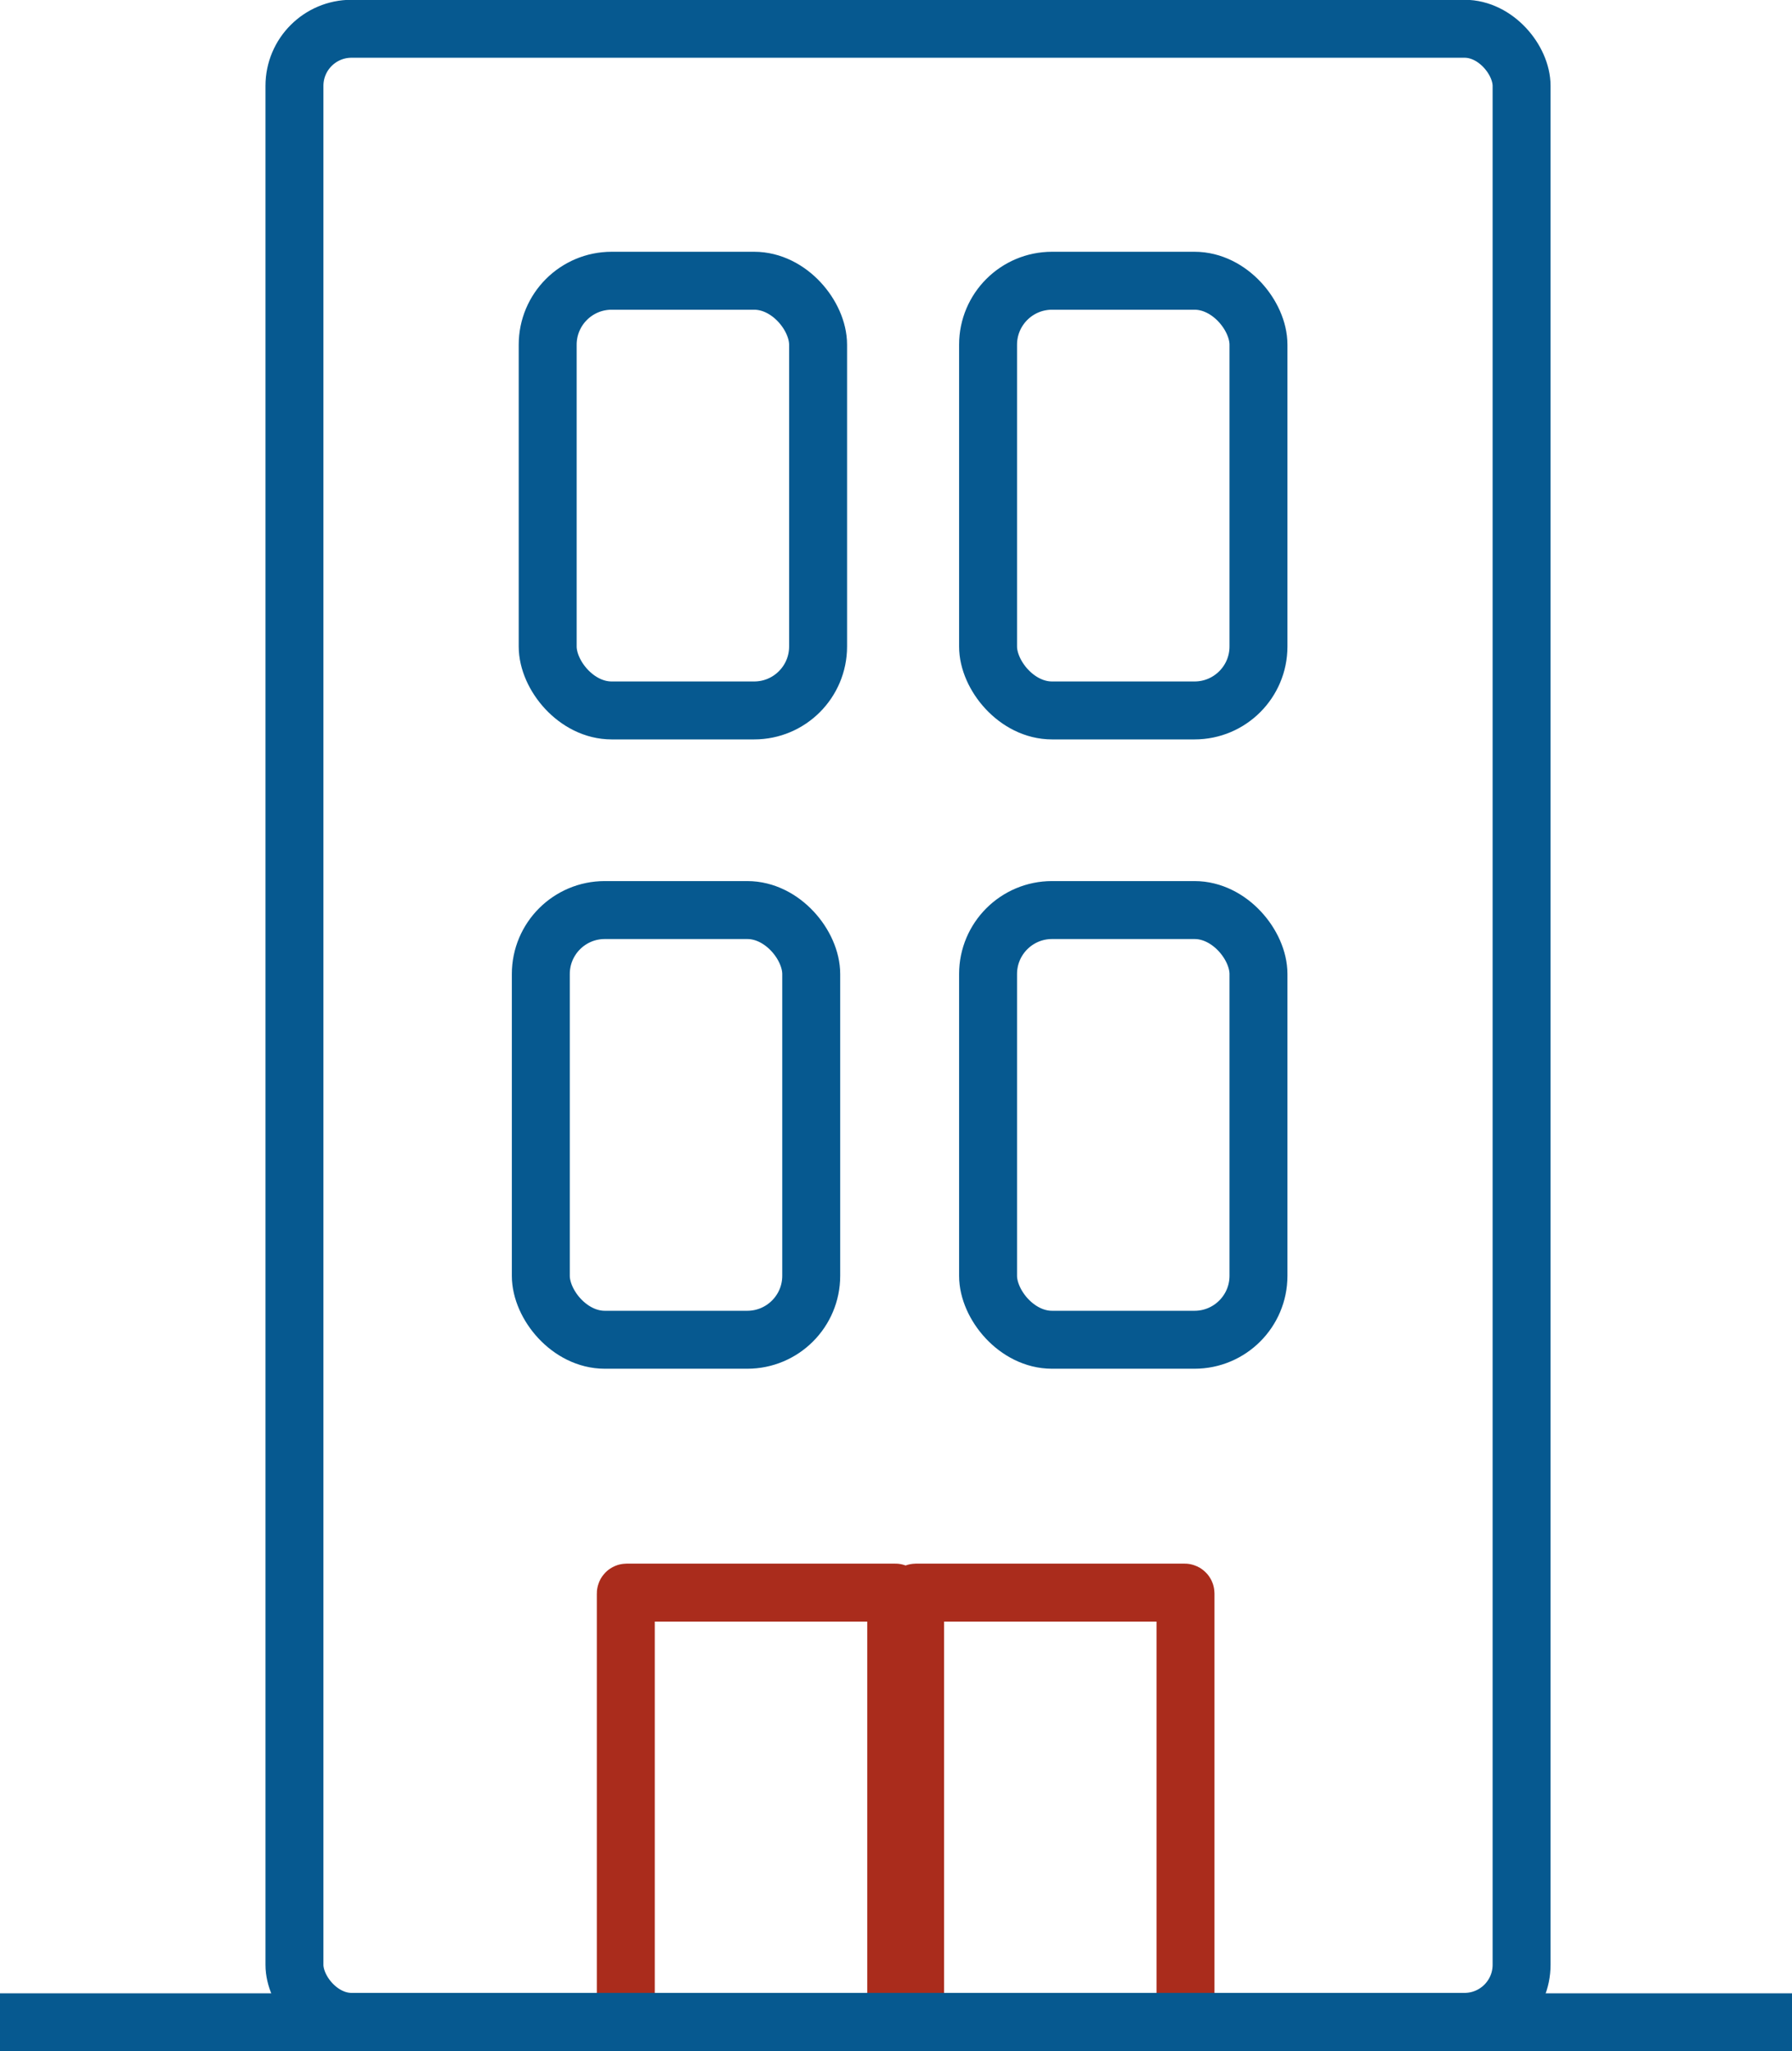
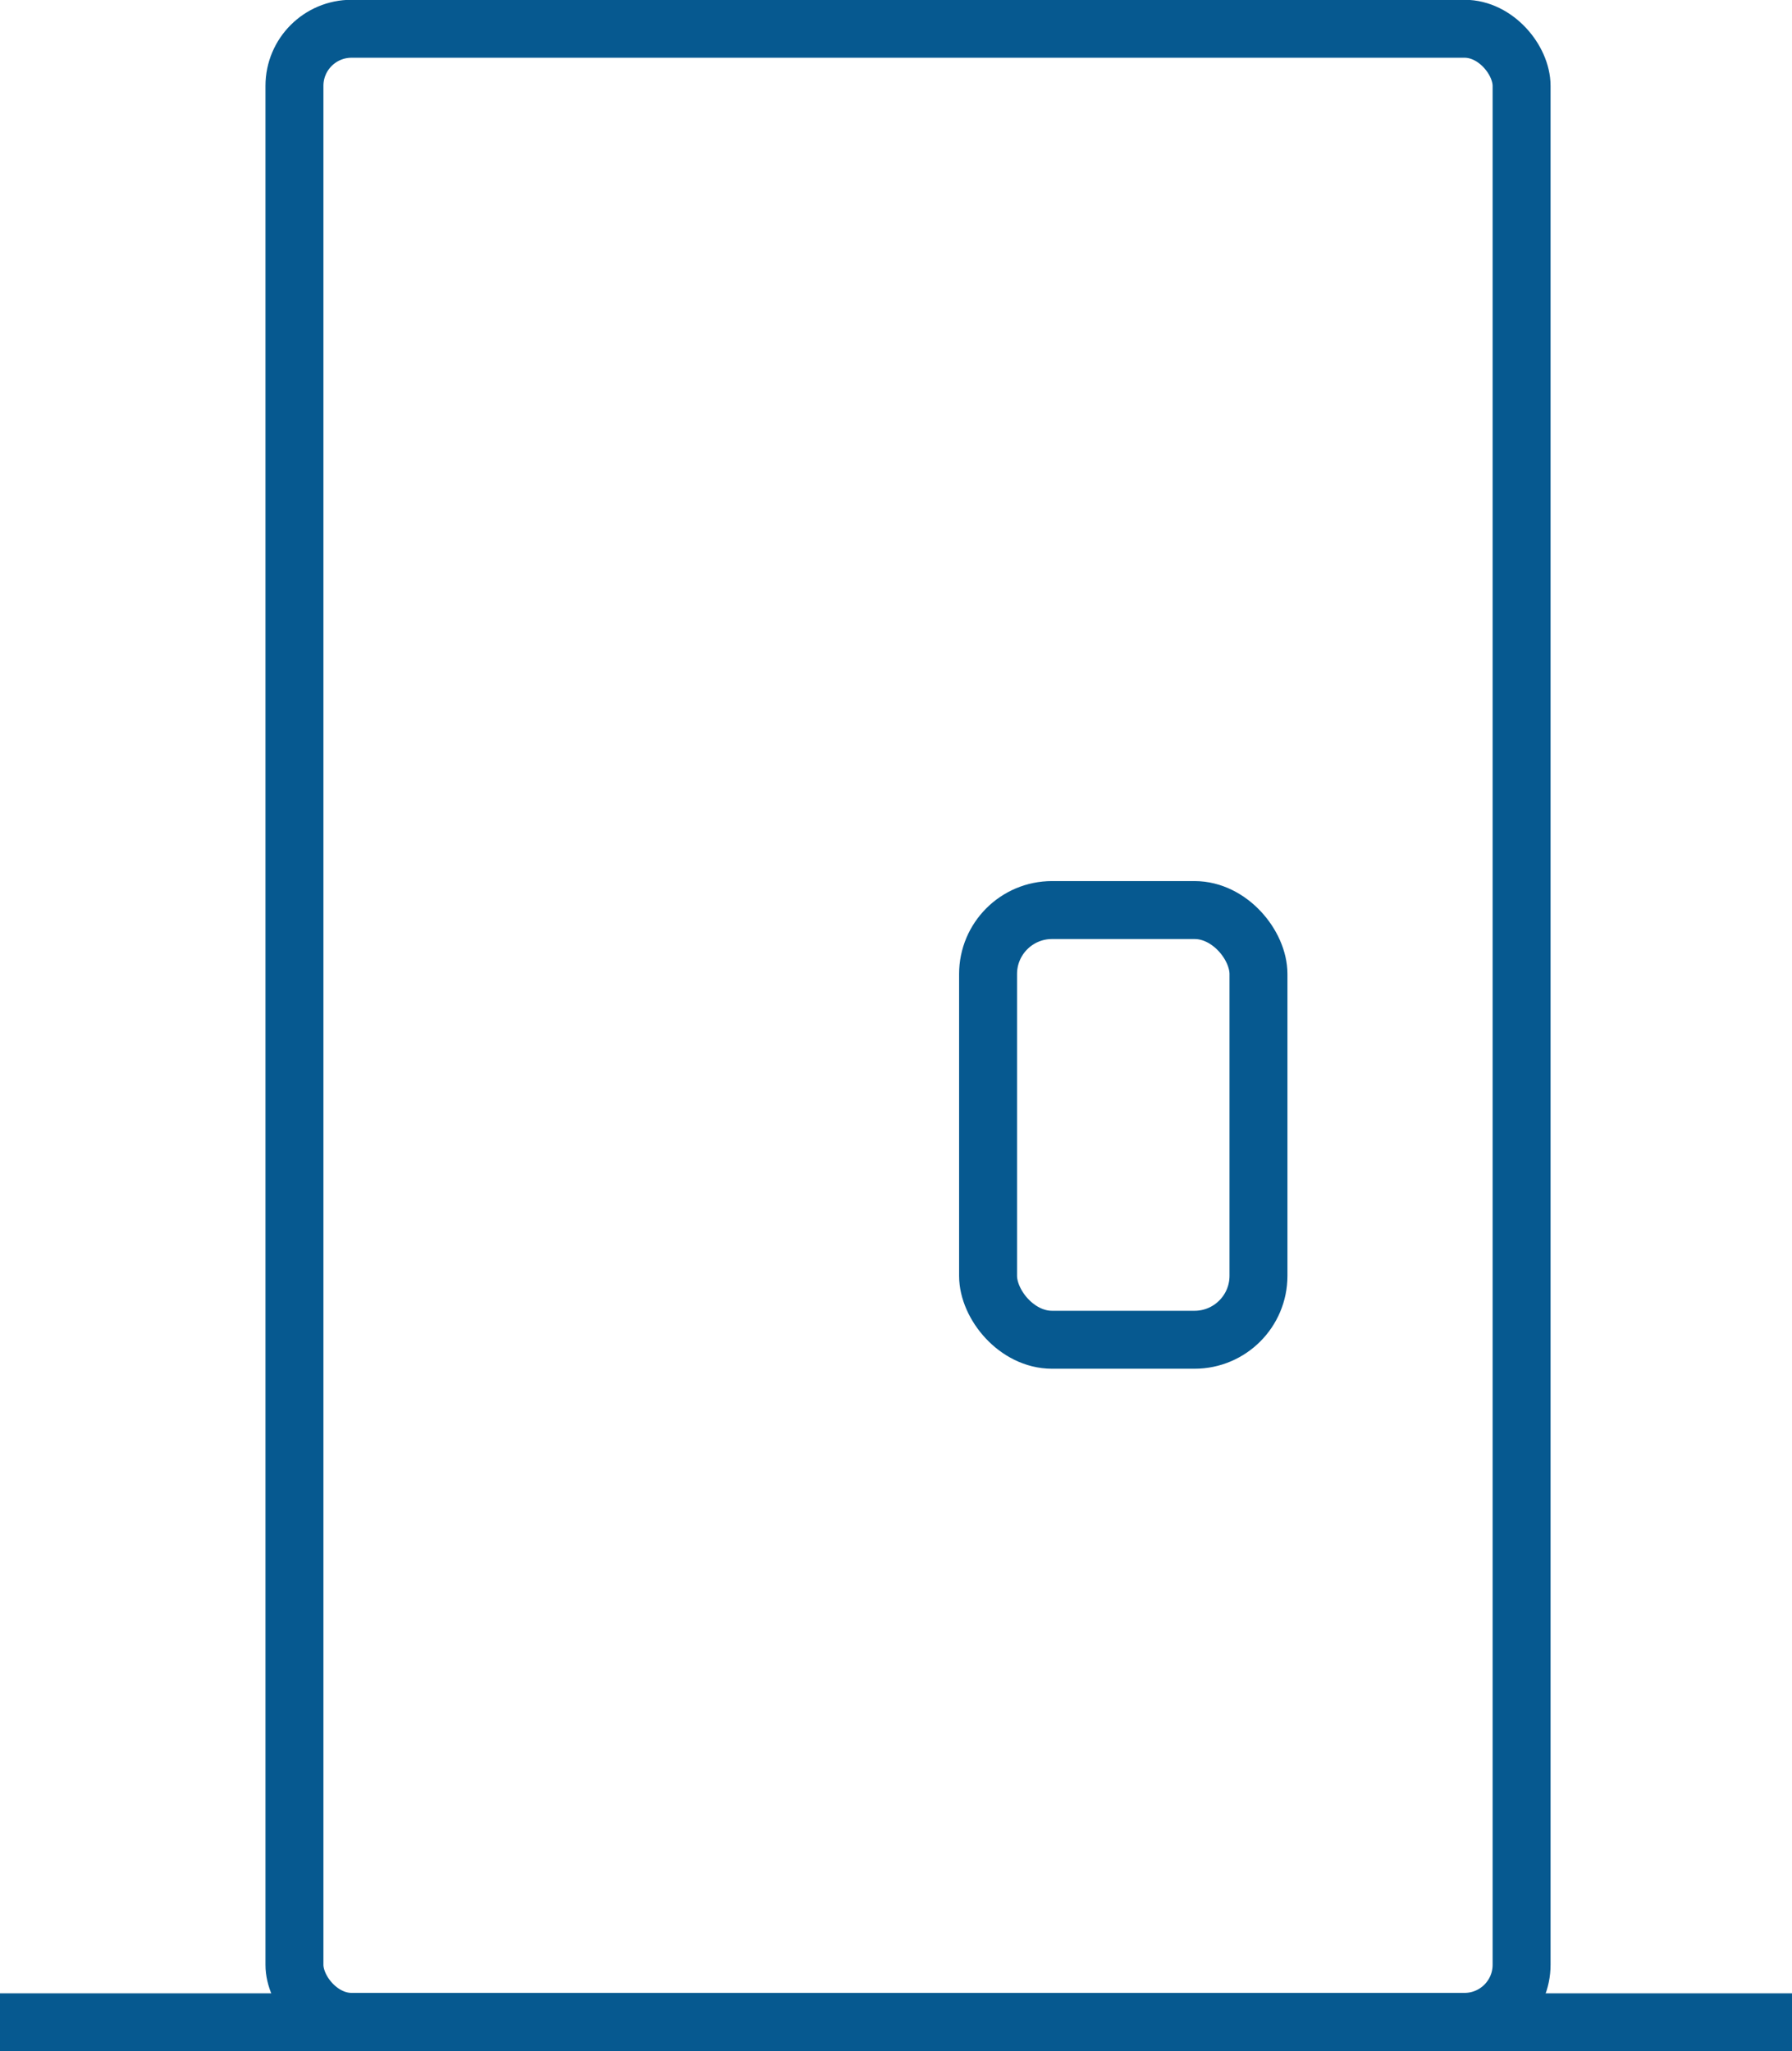
<svg xmlns="http://www.w3.org/2000/svg" id="Layer_2" data-name="Layer 2" viewBox="0 0 41.75 47.78">
  <defs>
    <style>
      .cls-1, .cls-2 {
        fill: none;
      }

      .cls-1, .cls-2, .cls-3 {
        stroke-miterlimit: 10;
        stroke-width: 1.35px;
      }

      .cls-1, .cls-3 {
        stroke: #065990;
      }

      .cls-2 {
        stroke: #aa2c1c;
      }

      .cls-3 {
        fill: #fff;
      }
    </style>
  </defs>
  <g id="Layer_1-2" data-name="Layer 1">
-     <rect class="cls-2" x="21.32" y="37.1" width="6.3" height="10.01" rx=".02" ry=".02" />
-     <rect class="cls-2" x="14.58" y="37.1" width="6.3" height="10.01" rx=".02" ry=".02" />
    <rect class="cls-1" x="6.86" y=".67" width="28.59" height="46.43" rx="1.33" ry="1.33" />
-     <rect class="cls-1" x="12.76" y="6.54" width="6.3" height="10.01" rx="1.49" ry="1.49" />
    <line class="cls-3" y1="47.11" x2="41.75" y2="47.11" />
-     <rect class="cls-1" x="23.02" y="6.54" width="6.3" height="10.01" rx="1.49" ry="1.49" />
-     <rect class="cls-1" x="12.6" y="21.2" width="6.3" height="10.01" rx="1.49" ry="1.49" />
    <rect class="cls-1" x="23.02" y="21.2" width="6.3" height="10.01" rx="1.49" ry="1.49" />
  </g>
</svg>